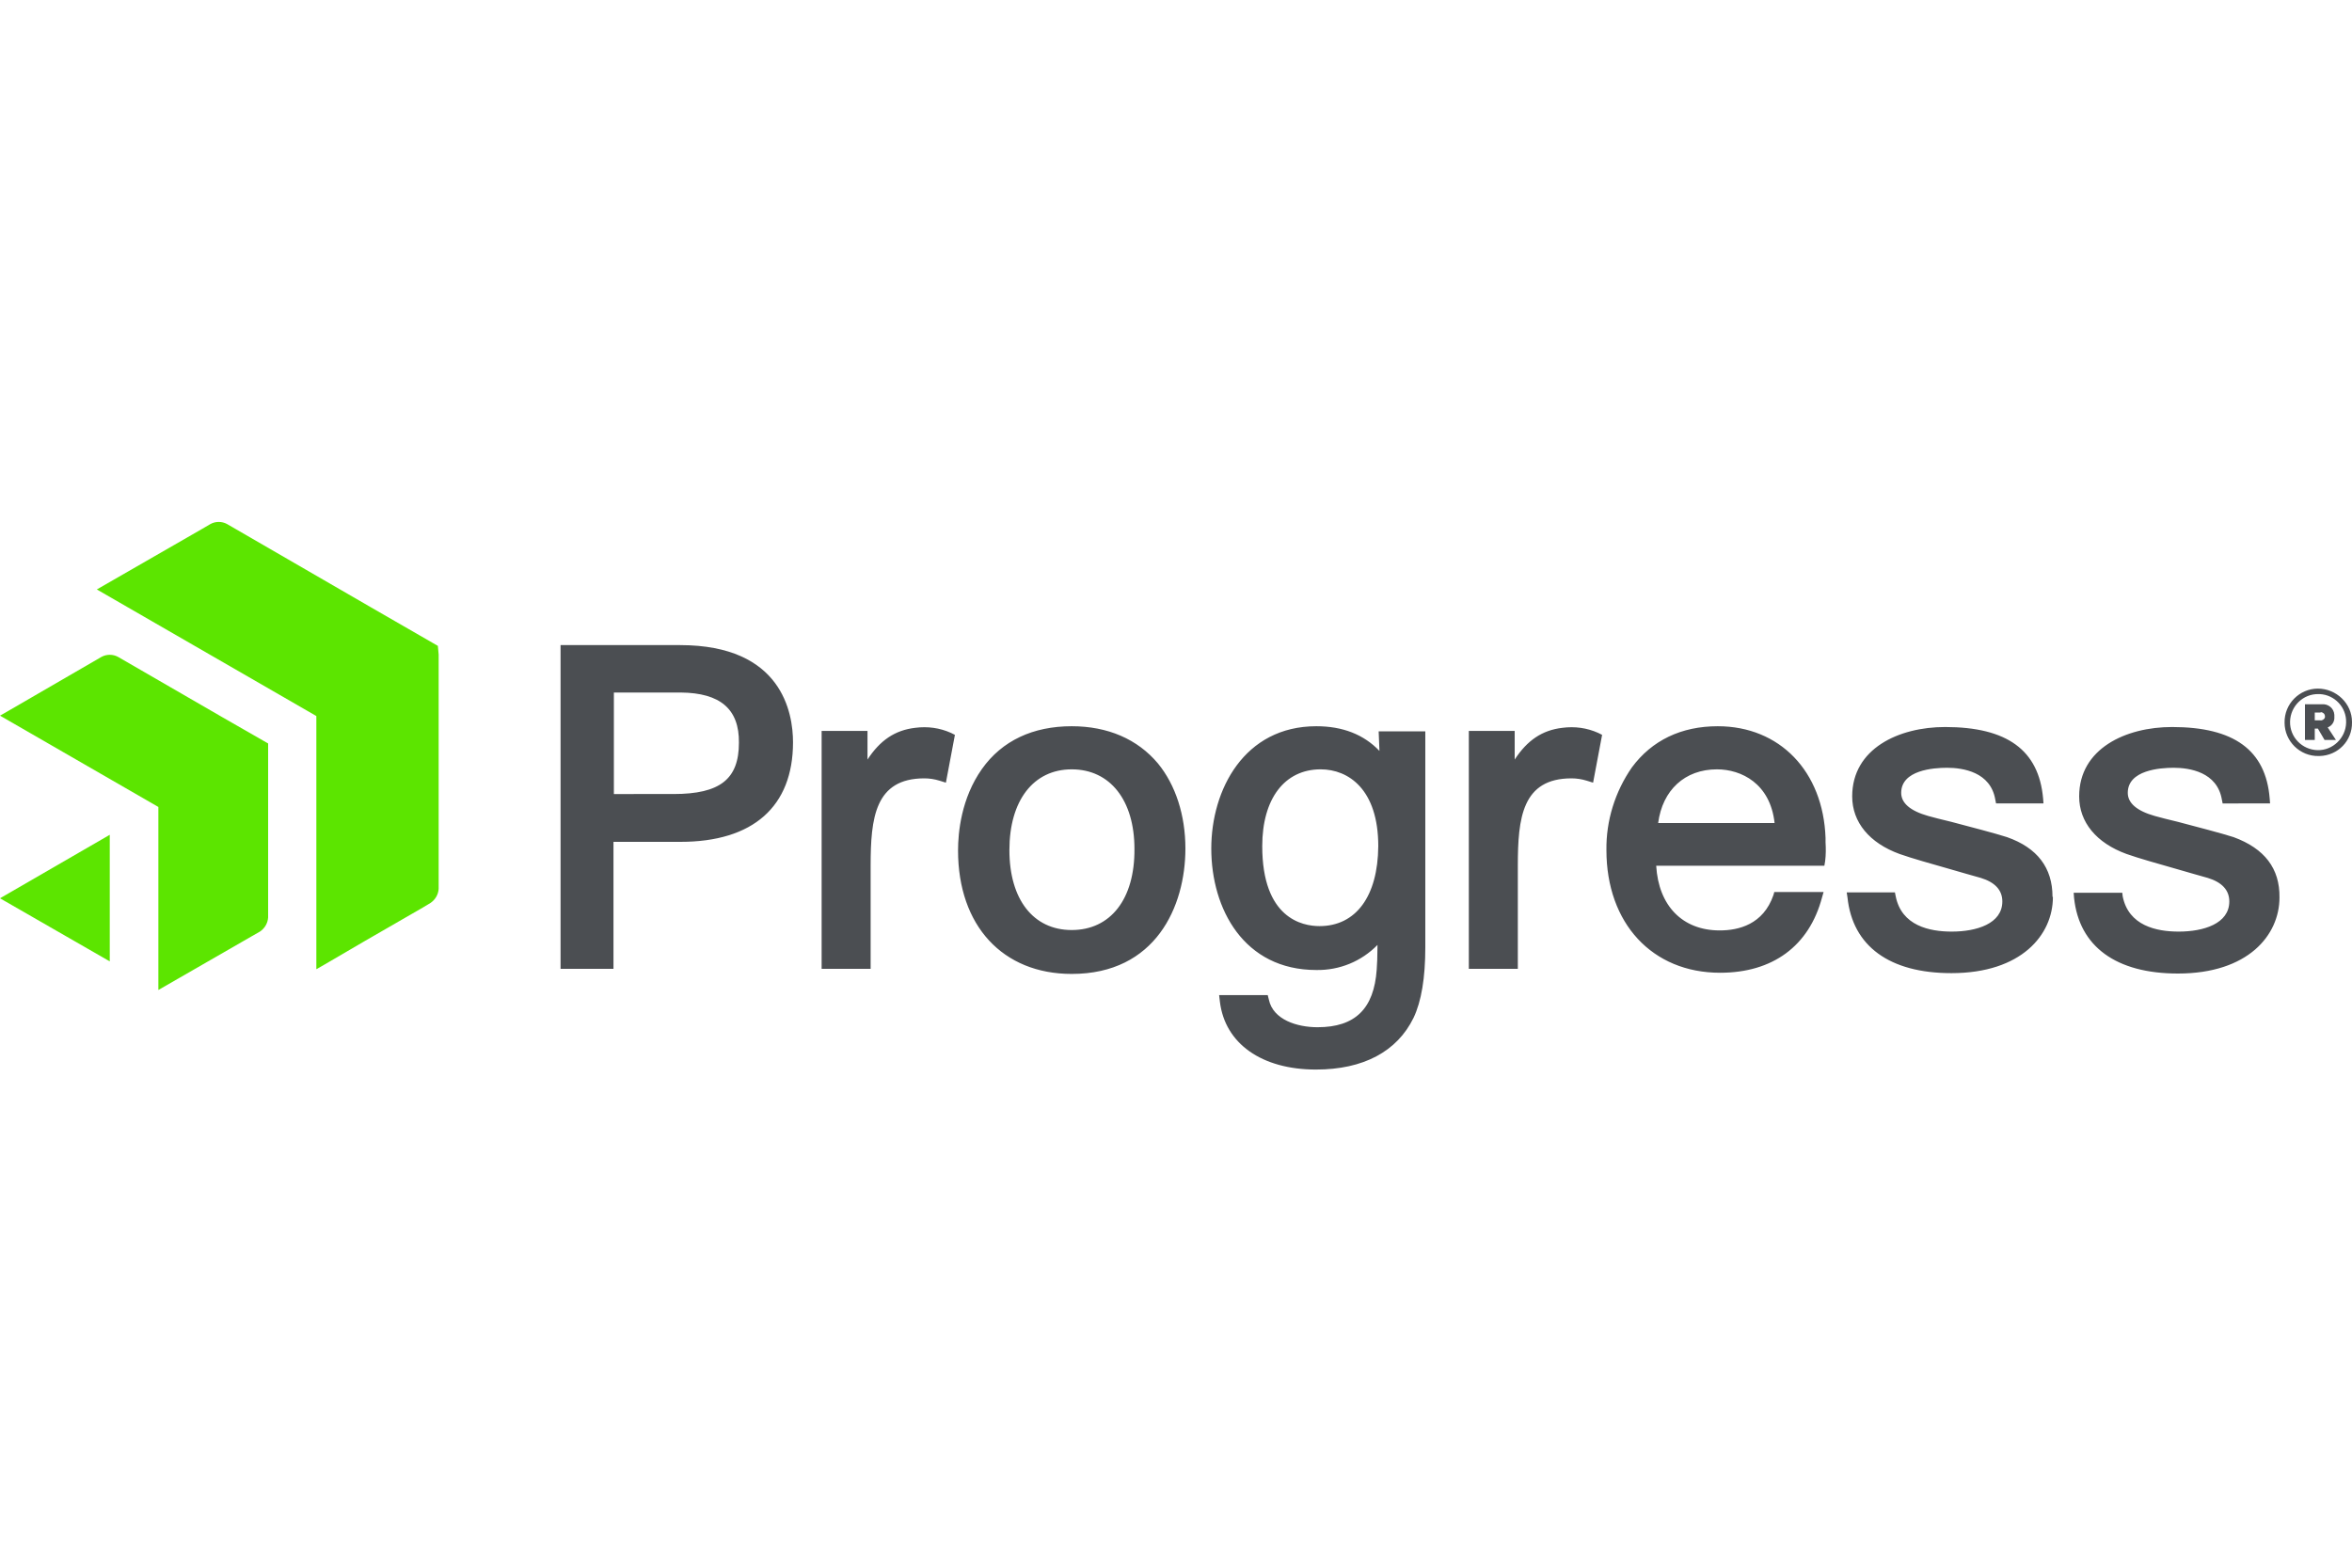
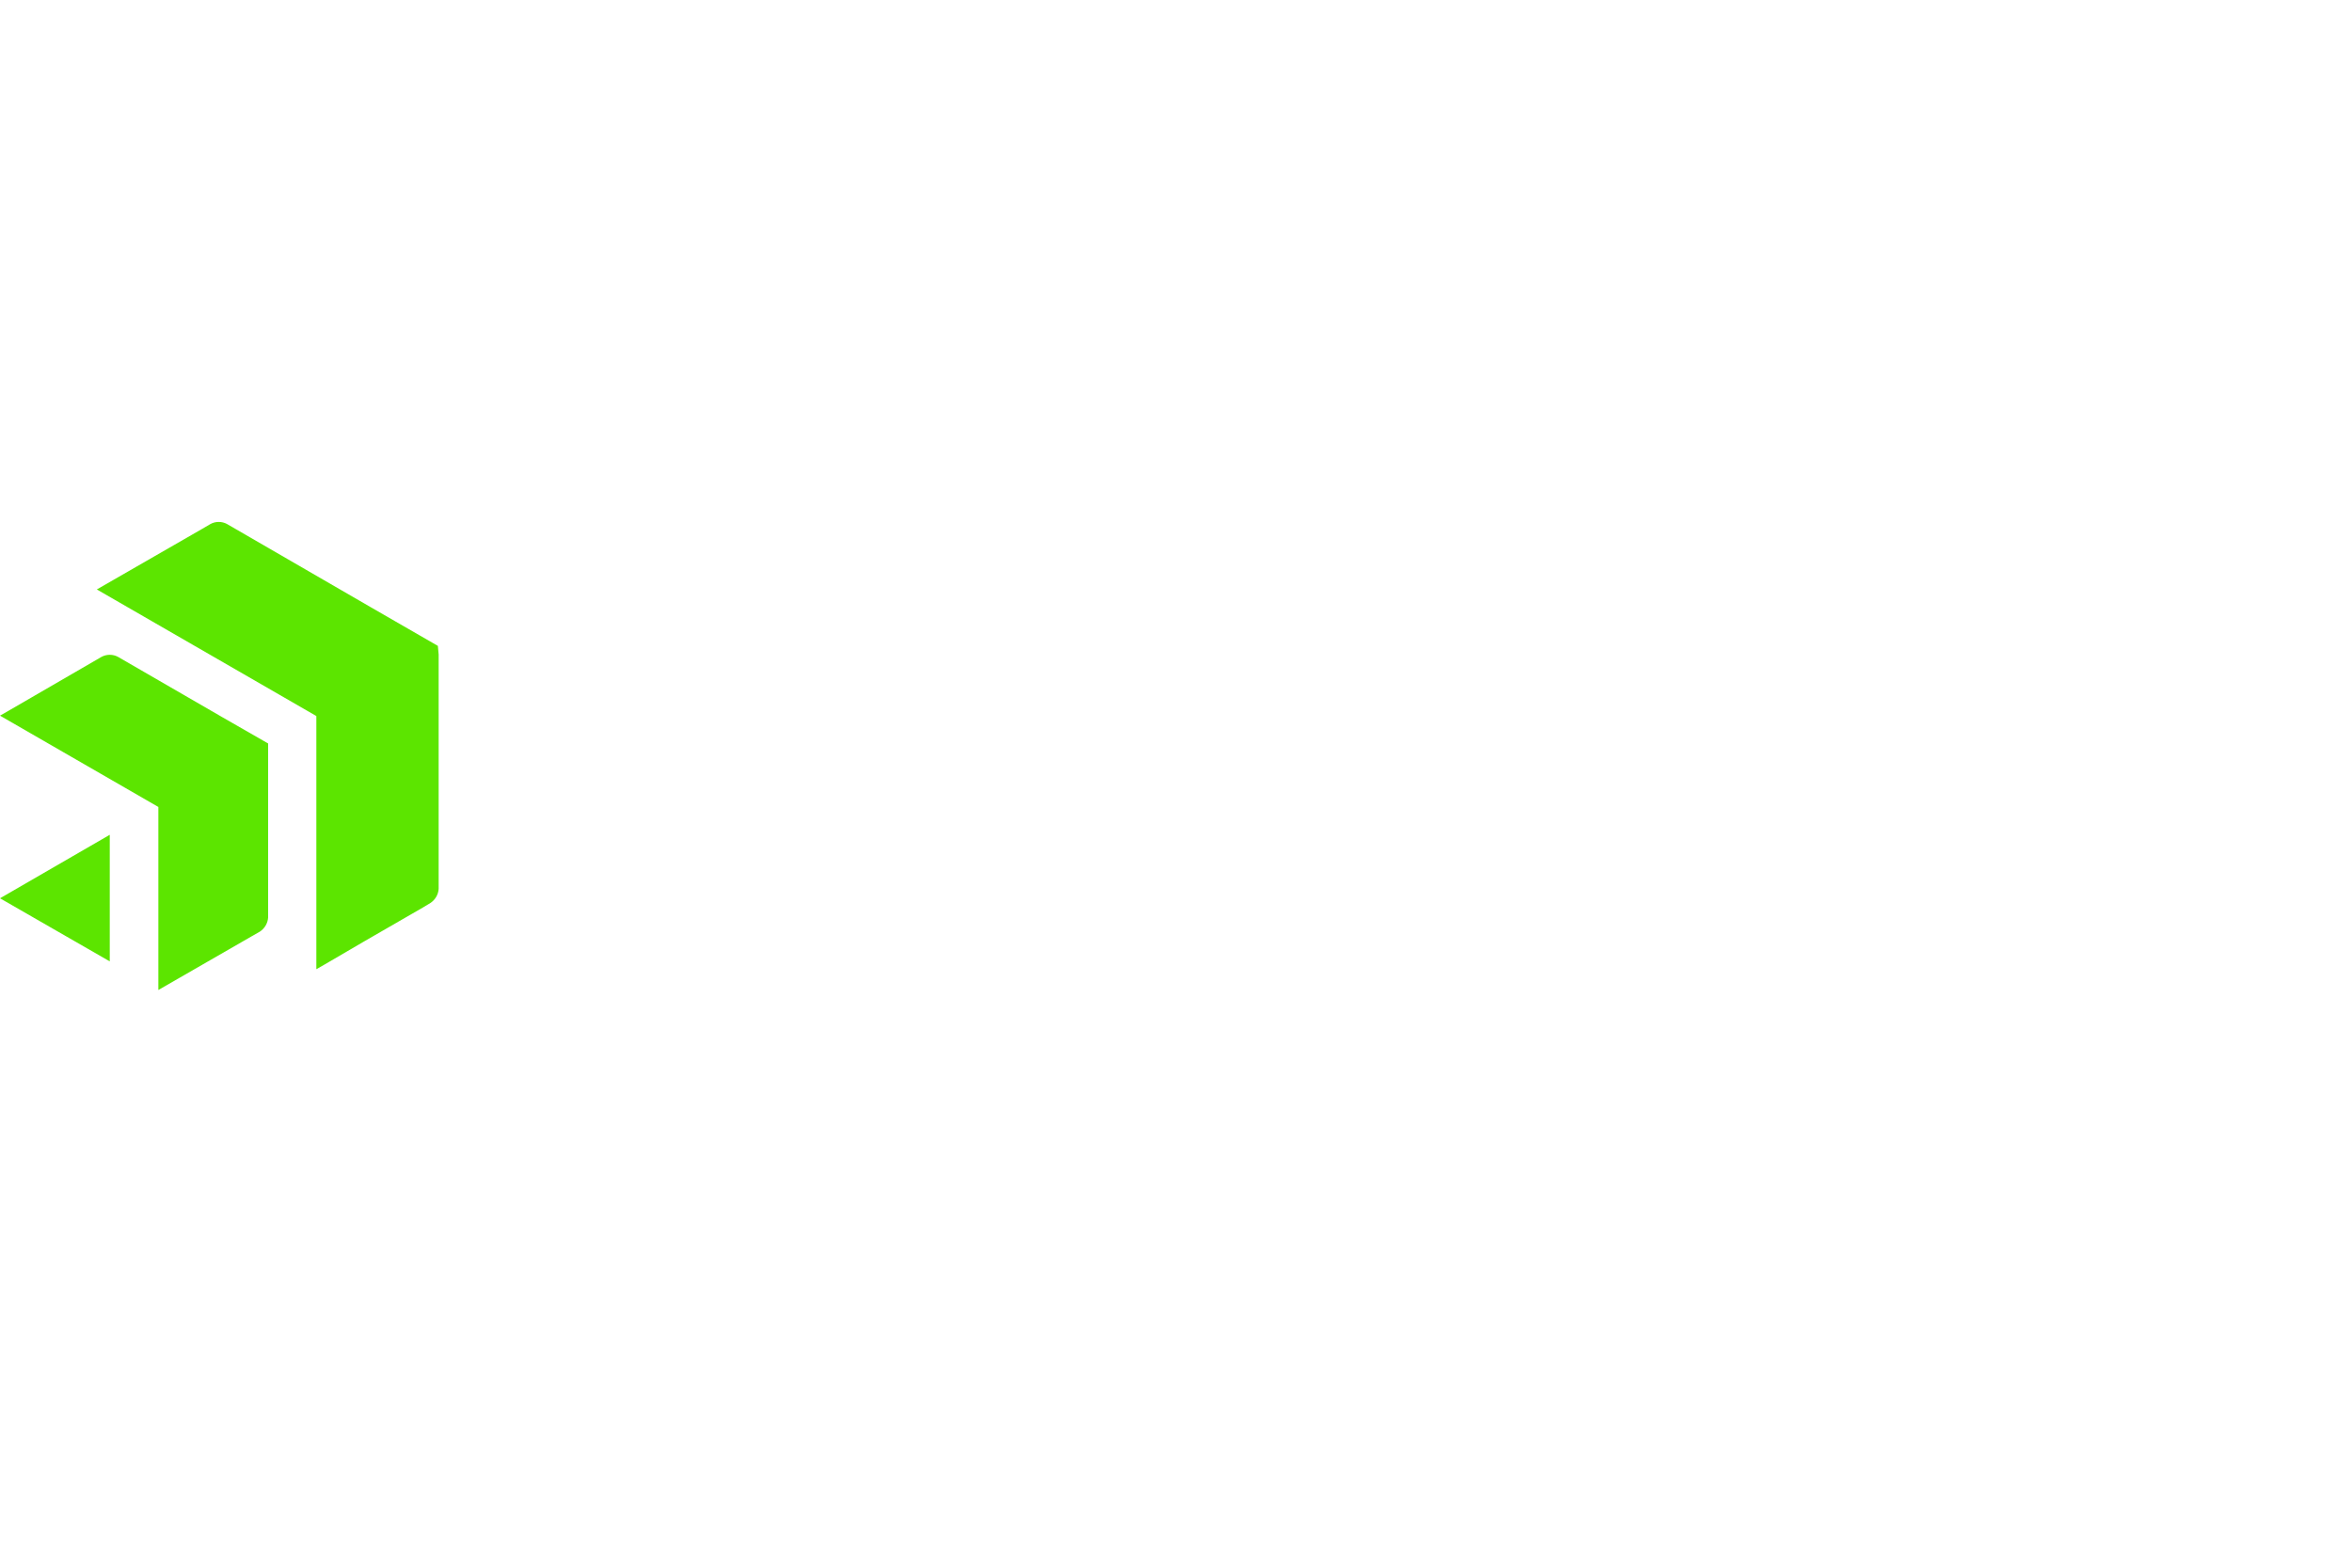
<svg xmlns="http://www.w3.org/2000/svg" id="layer" x="0px" y="0px" viewBox="-152 298.1 600 400" style="enable-background:new -152 298.1 600 400;" xml:space="preserve">
  <style type="text/css"> .st0{fill:#5CE500;} .st1{fill:#4B4E52;} </style>
  <path class="st0" d="M-40.1,465.1L-40.1,465.1v59.8c-0.1,1.5-0.9,2.8-2.1,3.6l-2,1.2l-14.9,8.6l-10.1,5.9l-2.1,1.2v-64.6l-56-32.3 l26.6-15.3l2.4-1.4c1.3-0.7,2.9-0.7,4.2,0l36.8,21.3l17,9.8L-40.1,465.1L-40.1,465.1z M-83.6,487.8l-11.5-6.6l-26.8-15.5 c-1.3-0.7-2.9-0.7-4.2,0l-23.8,13.8l-2.1,1.2l40.4,23.3v46.7l23.8-13.7l2.1-1.2c1.2-0.8,2-2.1,2.1-3.6 C-83.6,532.2-83.6,487.8-83.6,487.8z M-152,527.3l28,16.1v-32.3L-152,527.3z" />
-   <path class="st1" d="M21.5,462.7H-9v82.6H4.5v-32.4h17.1c18.5,0,28.7-9,28.7-25.4C50.3,480,47.5,462.7,21.5,462.7 M36.5,487.6 c0,9.3-4.8,13.1-16.7,13.1H4.6v-25.9h17.1C31.7,474.9,36.6,479,36.5,487.6 M90.6,485.1l1,0.5l-2.3,12.2l-1.6-0.5 c-1.3-0.4-2.6-0.6-3.9-0.6c-12.6,0-13.7,10.1-13.7,22.3v26.3H57.6v-60.7h11.7v7.3c3.2-4.9,7-7.5,12.2-8.1 C84.6,483.4,87.7,483.8,90.6,485.1 M121.4,483.4c-9.9,0-17.8,3.7-22.9,10.9c-5.3,7.5-6.1,16.2-6.1,20.8c0,19.2,11.4,31.5,29,31.5 c21.4,0,29-17.2,29-32c0-8.5-2.5-16.2-7-21.7C138.2,486.7,130.6,483.4,121.4,483.4 M121.4,535.4c-9.8,0-15.9-7.8-15.9-20.4 c0-12.6,6.1-20.6,15.9-20.6s16,7.9,16,20.3C137.5,527.5,131.3,535.4,121.4,535.4 M255.7,485.1l1,0.5l-2.3,12.2l-1.6-0.5 c-1.3-0.4-2.6-0.6-3.9-0.6c-12.6,0-13.7,10.1-13.7,22.3v26.3h-12.5v-60.7h11.7v7.3c3.2-4.9,7-7.5,12.2-8.1 C249.7,483.4,252.8,483.8,255.7,485.1 M300.6,525.8l-0.2,0.7c-2.6,7.5-8.9,9-13.7,9c-9.5,0-15.6-6.3-16.2-16.5h42.9l0.2-1.2 c0.2-1.6,0.2-3.2,0.1-4.8c0-0.4,0-0.8,0-1.1c-0.6-17-11.7-28.5-27.5-28.5c-9.3,0-16.8,3.6-21.9,10.5c-4.3,6.2-6.6,13.6-6.5,21.1 c0,18.7,11.7,31.3,29,31.3c13.4,0,22.7-6.8,26-19.2l0.4-1.4h-12.6L300.6,525.8L300.6,525.8z M271,508.1c1.1-8.4,6.8-13.7,15-13.7 c6.2,0,13.6,3.6,14.7,13.7H271z M199.9,489.7c-4-4.2-9.4-6.3-16.1-6.3c-18.4,0-26.8,16.2-26.8,31.2c0,15.4,8.3,31,26.8,31 c5.9,0.1,11.5-2.2,15.6-6.4c0,2.7-0.1,5.2-0.2,6.3c-0.7,10-5.5,14.7-15.1,14.7c-5.2,0-11.3-1.9-12.4-7l-0.3-1.2H159l0.2,1.7 c1.3,10.7,10.7,17.3,24.5,17.3c12.1,0,20.7-4.6,24.9-13.2c2-4.2,3-10.2,3-18v-55.1h-11.9L199.9,489.7L199.9,489.7z M184.6,534.4 c-4.4,0-14.6-2-14.6-20.4c0-12.1,5.7-19.6,14.9-19.6c7.1,0,14.7,5.1,14.7,19.6C199.5,526.8,193.9,534.4,184.6,534.4 M371.7,527 c0,9.6-8,19.4-25.9,19.4c-15.8,0-25.2-6.9-26.5-19.3l-0.2-1.3h12.3l0.2,1c1.5,7.5,8.6,9,14.3,9c6.3,0,12.9-2,12.9-7.7 c0-2.9-1.9-4.9-5.5-6c-2.2-0.6-4.9-1.4-7.7-2.2c-4.9-1.4-9.9-2.8-13-3.9c-7.7-2.8-12.1-8.1-12.1-14.7c0-12.2,11.9-17.7,23.7-17.7 c15.8,0,23.9,5.9,25,18.2l0.1,1.3h-12.1l-0.2-1c-1.2-7-8.2-8.1-12.3-8.1c-3.5,0-11.7,0.6-11.7,6.4c0,2.6,2.3,4.6,6.9,5.9 c1.4,0.4,3.4,0.9,5.9,1.5c4.9,1.3,11.1,2.9,14.2,3.9c7.7,2.7,11.6,7.8,11.6,15.2 M429.5,527.1c0,9.6-8,19.4-25.9,19.4 c-15.8,0-25.2-6.9-26.5-19.3l-0.1-1.3h12.4l0.1,0.9c1.5,7.5,8.6,9,14.3,9c6.3,0,12.9-2,12.9-7.7c0-2.9-1.9-4.9-5.5-6 c-2.2-0.6-4.9-1.4-7.7-2.2c-4.9-1.4-9.9-2.8-13-3.9c-7.7-2.8-12.1-8.1-12.1-14.7c0-12.2,11.9-17.7,23.7-17.7 c15.8,0,23.9,5.9,24.9,18.2l0.1,1.3H415l-0.2-1c-1.2-7-8.2-8.1-12.3-8.1c-3.5,0-11.7,0.6-11.7,6.4c0,2.6,2.3,4.6,6.9,5.9 c1.4,0.4,3.4,0.9,5.9,1.5c4.9,1.3,11.1,2.9,14.2,3.9C425.7,514.6,429.6,519.7,429.5,527.1" />
-   <path class="st1" d="M439.5,491c-4.8,0.1-8.7-3.8-8.7-8.5c-0.1-4.8,3.8-8.7,8.5-8.7s8.7,3.8,8.7,8.5v0.1c0.1,4.7-3.6,8.5-8.3,8.6 C439.6,491,439.5,491,439.5,491 M439.5,475.2c-4-0.1-7.2,3.1-7.3,7c-0.1,4,3.1,7.2,7,7.3s7.2-3.1,7.3-7v-0.1c0.1-3.8-2.9-7-6.7-7.2 C439.7,475.2,439.6,475.2,439.5,475.2 M438.5,484v2.9H436v-9.1h4.2c1.7-0.2,3.2,1,3.3,2.7c0,0.2,0,0.3,0,0.5 c0.1,1.2-0.6,2.3-1.7,2.7l2.1,3.2H441l-1.7-2.9L438.5,484L438.5,484z M439.9,479.9h-1.4v2h1.4c0.5,0.1,1.1-0.3,1.2-0.8 c0-0.1,0-0.1,0-0.2c0-0.6-0.4-1-1-1.1C440,479.9,439.9,479.9,439.9,479.9" />
</svg>